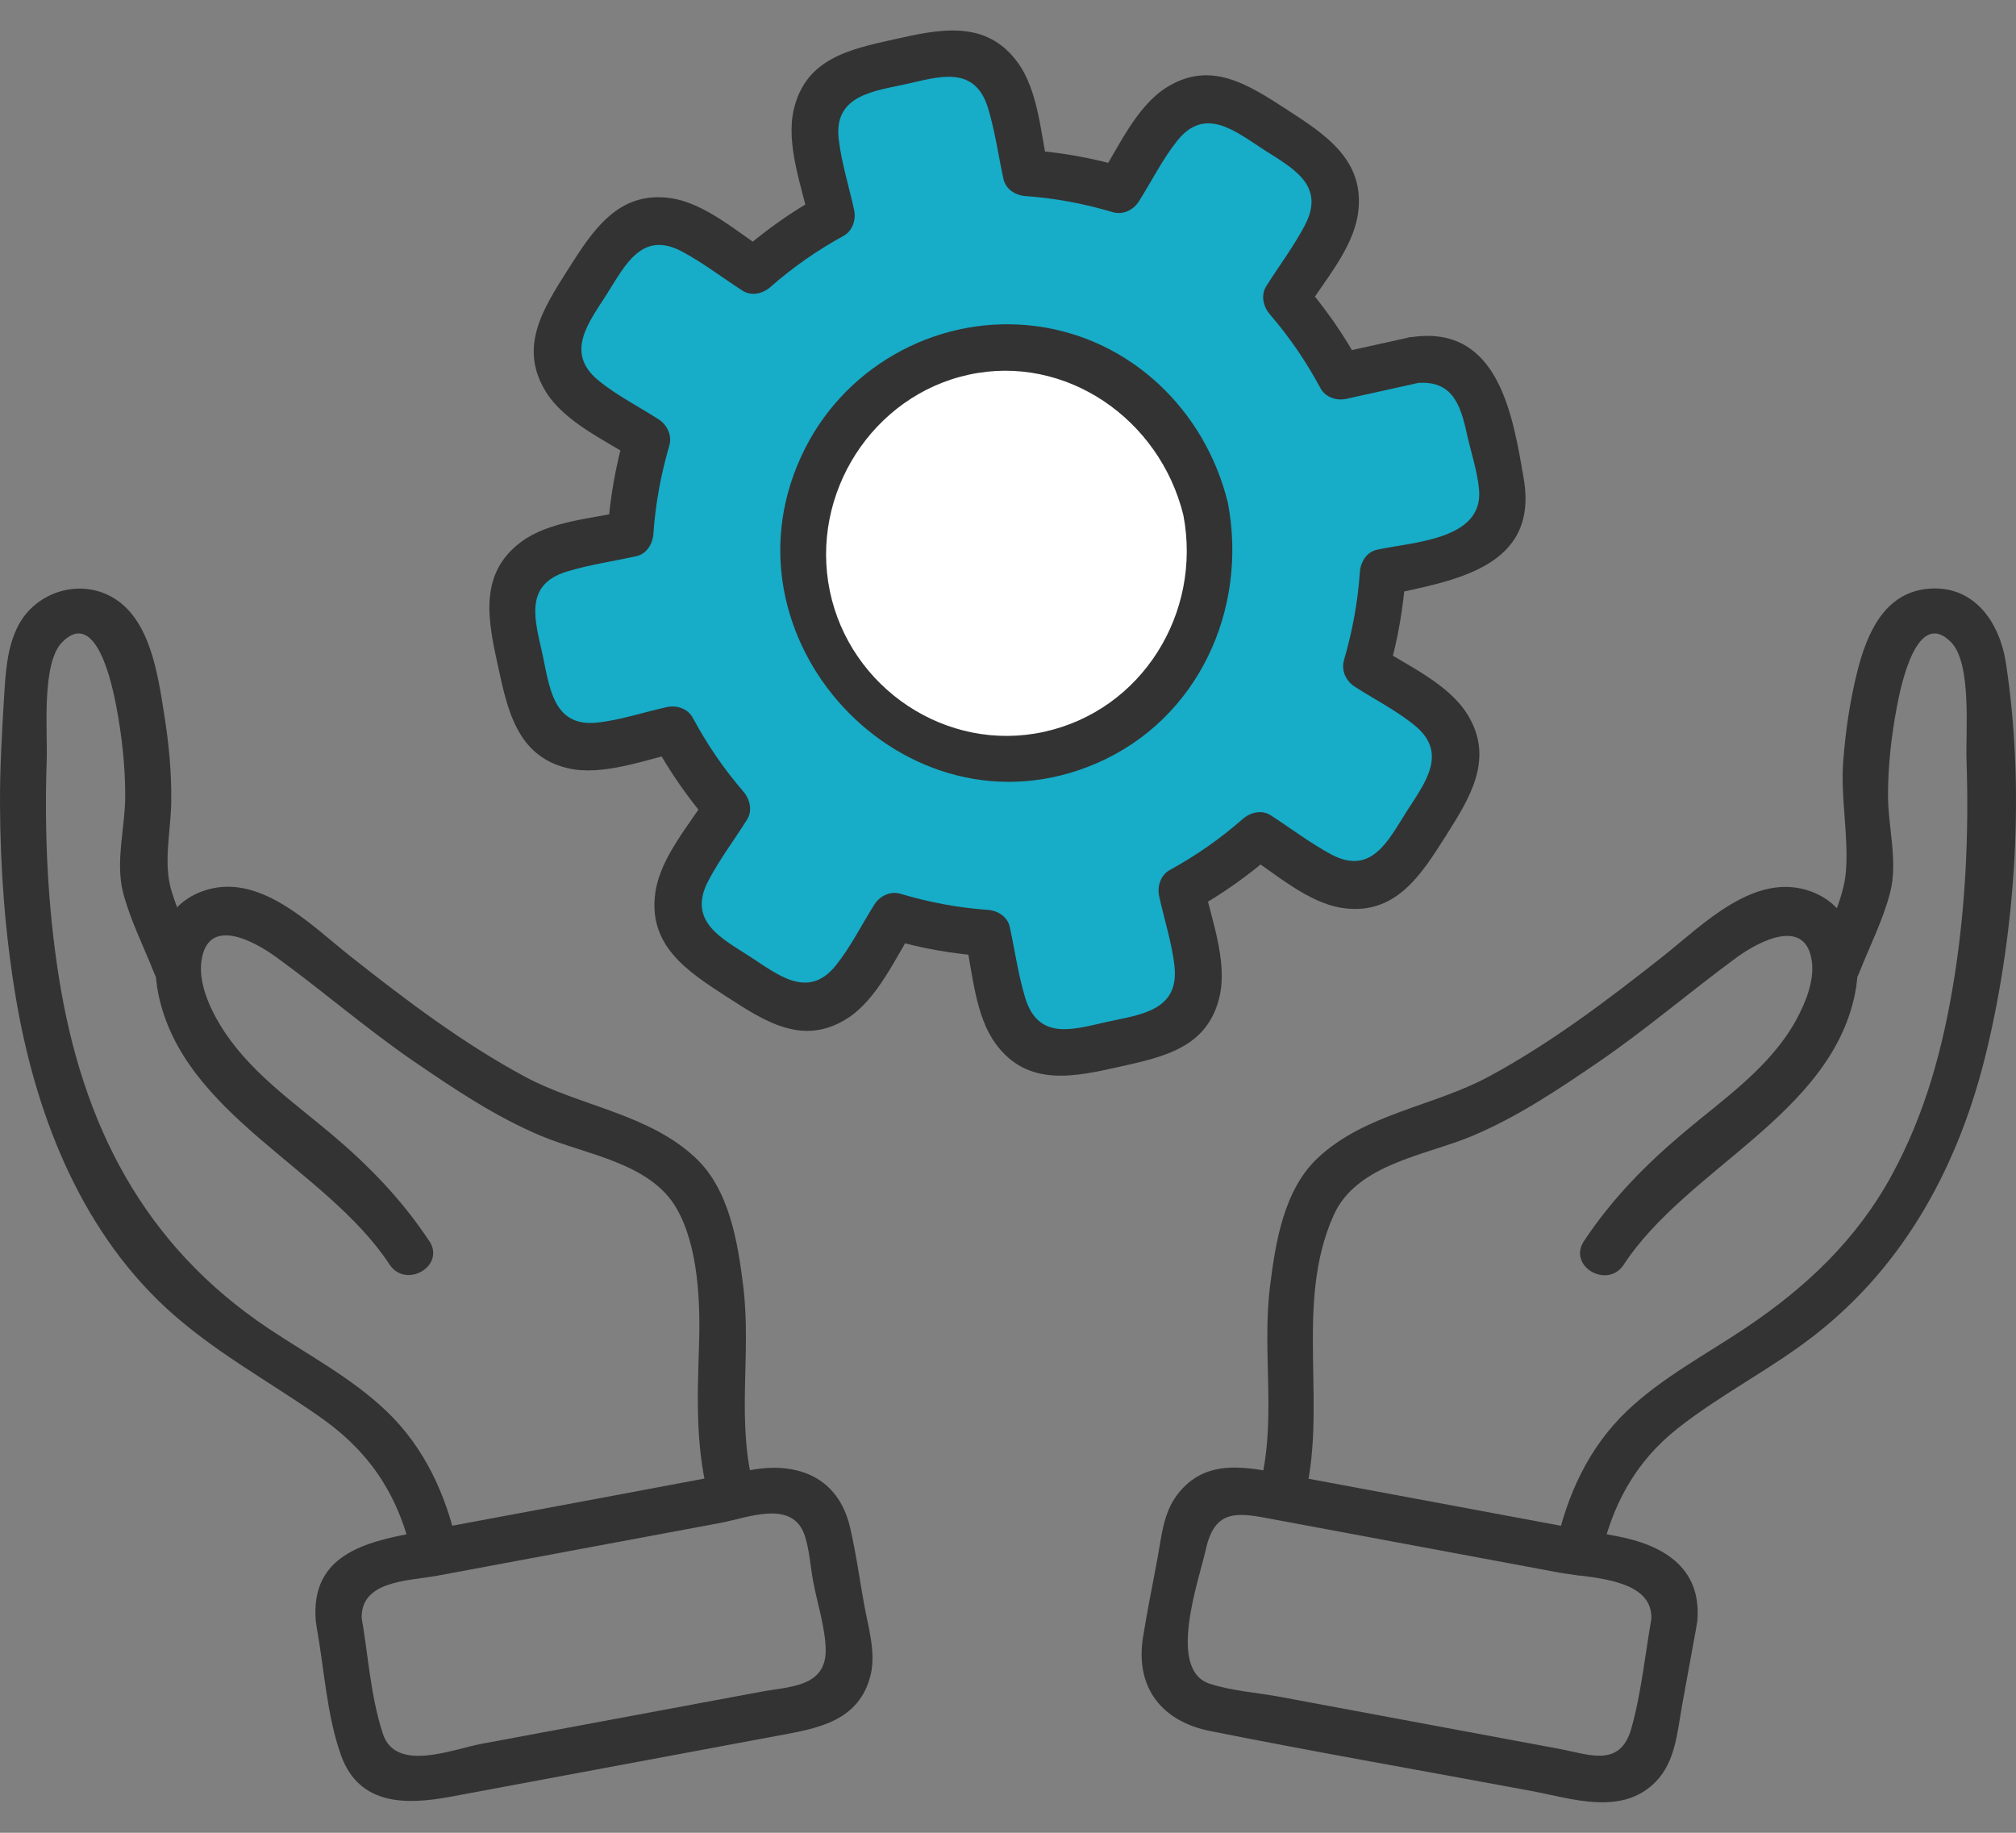
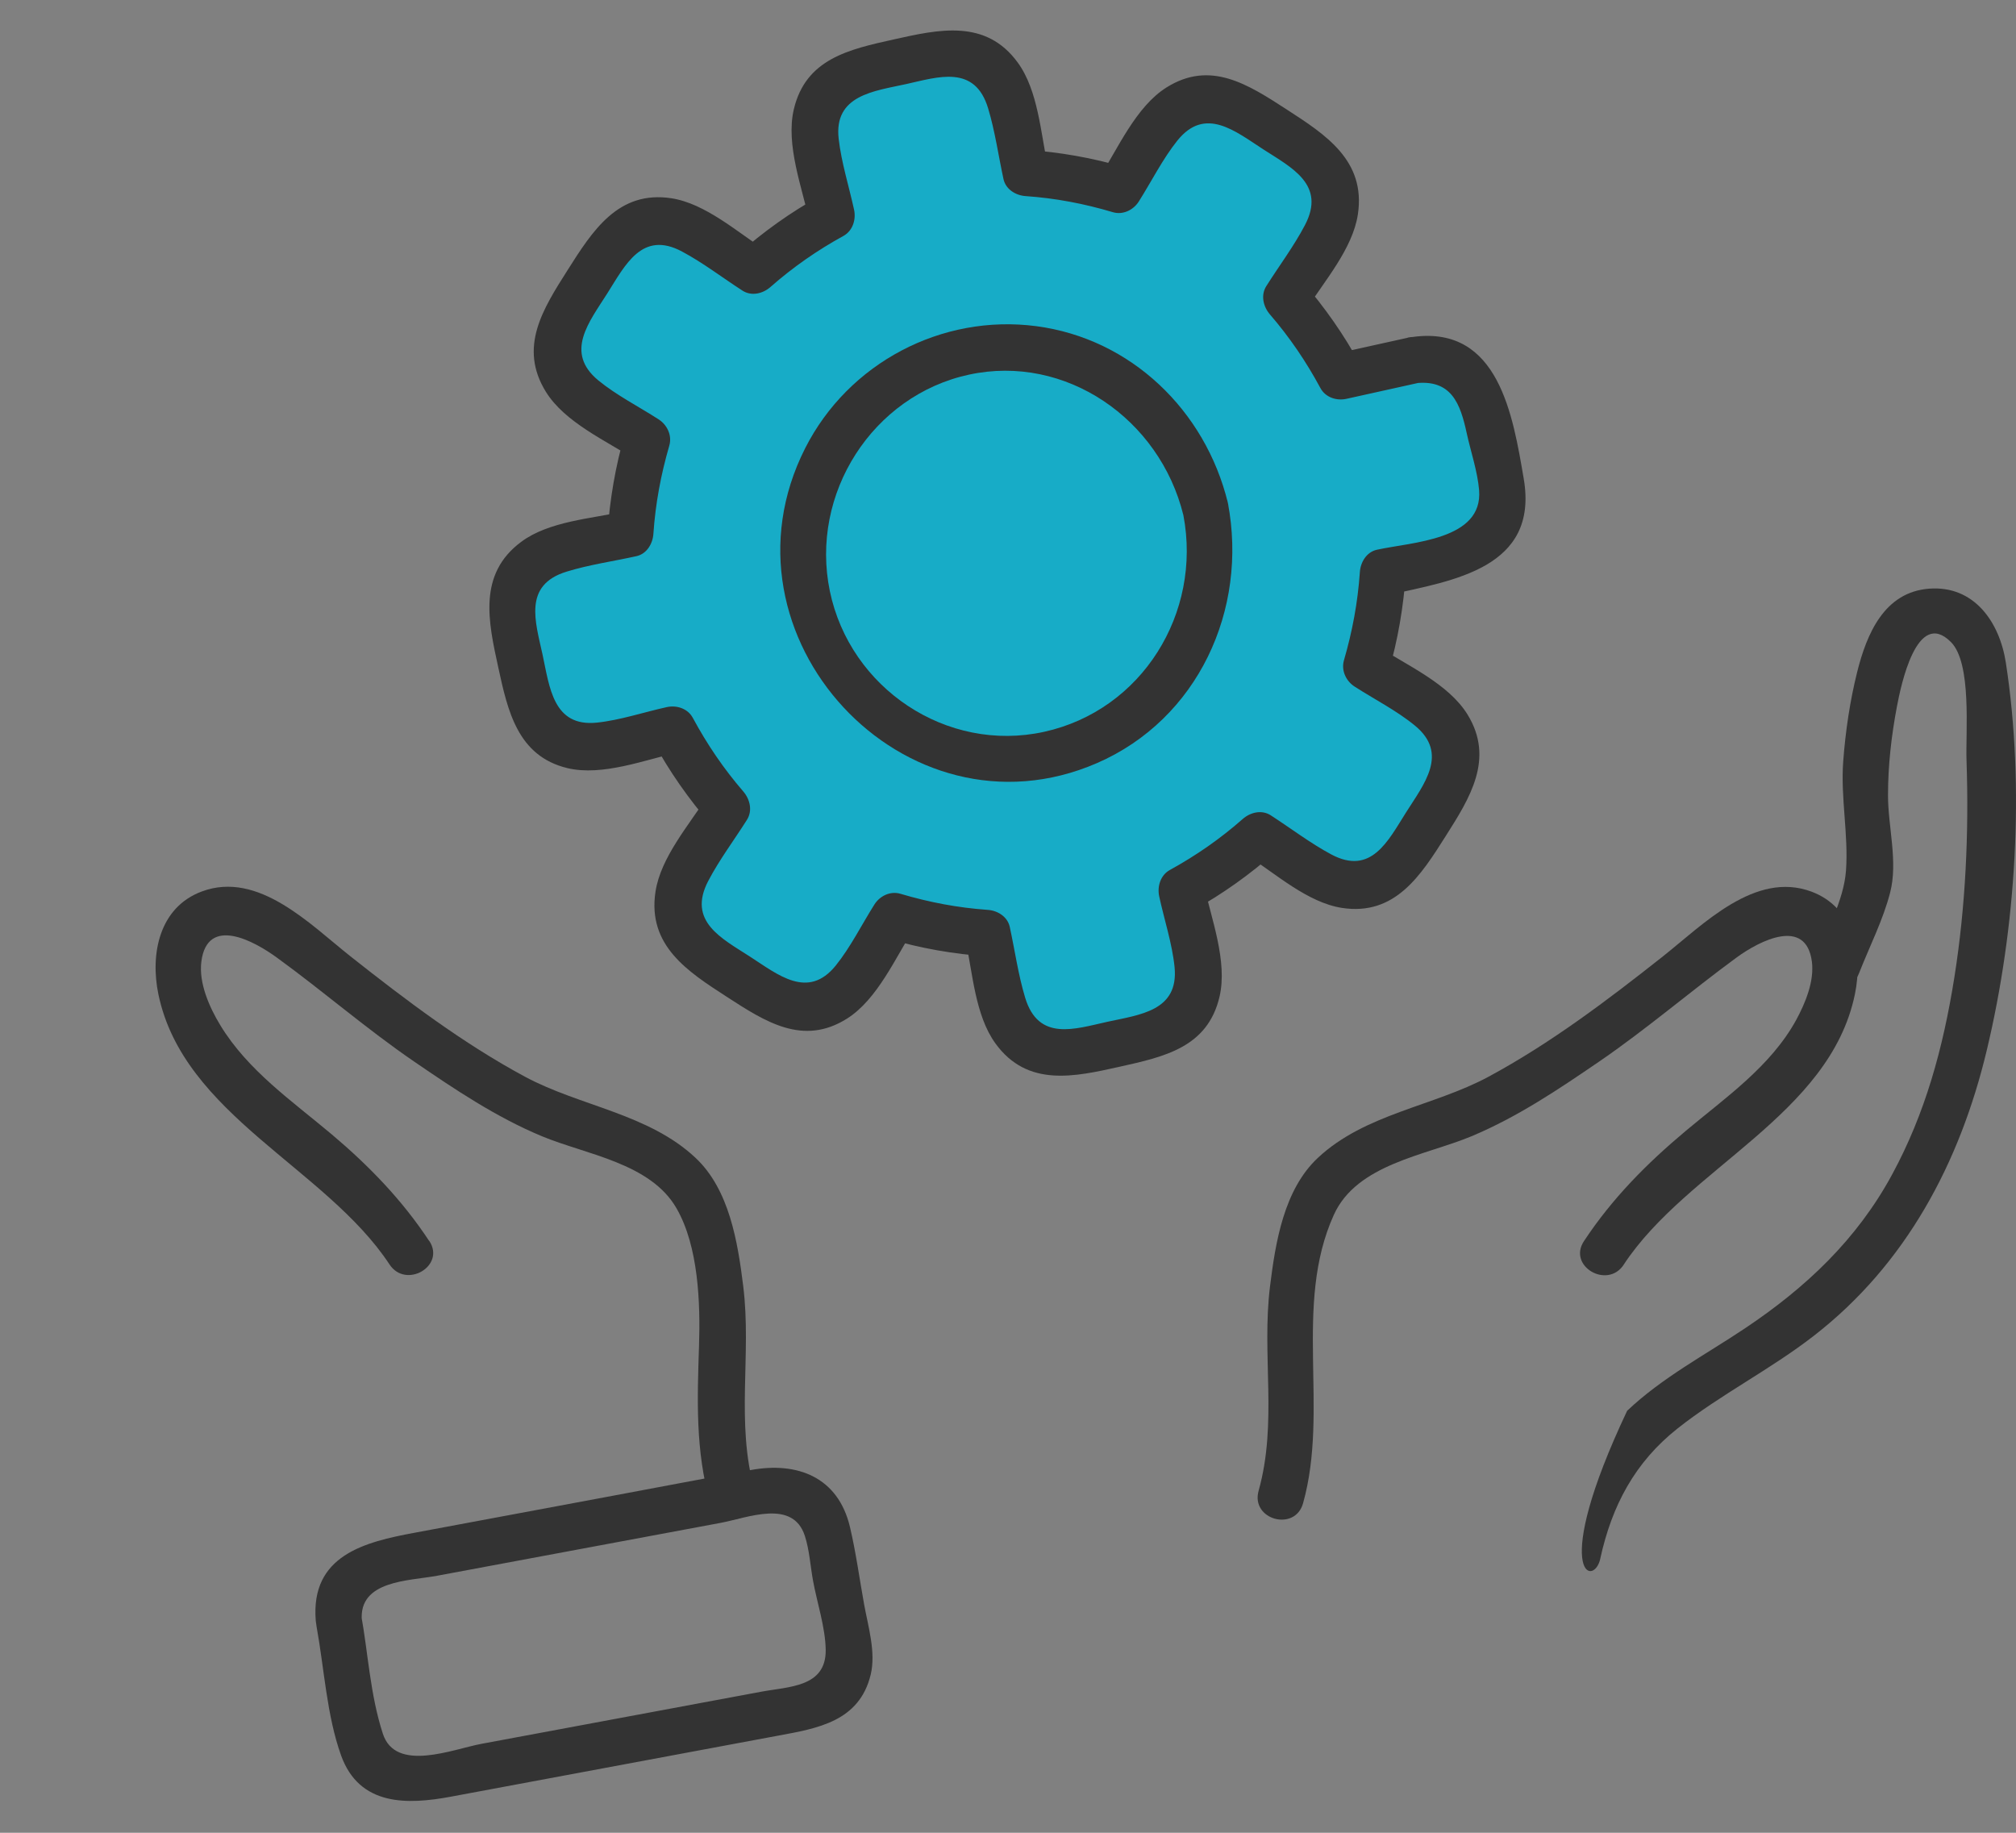
<svg xmlns="http://www.w3.org/2000/svg" width="66" height="60" viewBox="0 0 66 60" fill="none">
  <rect x="0" y="0" width="66" height="60" fill="#808080" stroke="none" />
  <path d="M46.288 11.794L43.881 12.327C43.395 11.387 42.797 10.528 42.107 9.758L43.438 7.66C44.014 6.75 43.752 5.541 42.852 4.956L40.639 3.526C39.738 2.944 38.541 3.208 37.963 4.118L36.632 6.217C35.651 5.907 34.628 5.718 33.581 5.665L33.053 3.234C32.824 2.179 31.791 1.511 30.747 1.742L28.182 2.311C27.138 2.542 26.476 3.587 26.705 4.641L27.233 7.073C26.303 7.563 25.453 8.168 24.691 8.864L22.613 7.52C21.713 6.938 20.516 7.202 19.937 8.112L18.521 10.348C17.945 11.258 18.207 12.467 19.107 13.052L21.185 14.396C20.878 15.384 20.692 16.421 20.639 17.478L18.232 18.011C17.188 18.242 16.527 19.287 16.756 20.341L17.319 22.933C17.548 23.987 18.582 24.656 19.625 24.424L22.032 23.891C22.518 24.831 23.116 25.69 23.805 26.46L22.475 28.558C21.899 29.468 22.161 30.678 23.061 31.262L25.274 32.693C26.175 33.274 27.372 33.01 27.95 32.1L29.281 30.002C30.259 30.312 31.285 30.5 32.331 30.553L32.86 32.985C33.089 34.039 34.122 34.707 35.166 34.476L37.731 33.907C38.775 33.676 39.437 32.632 39.208 31.577L38.679 29.145C39.61 28.655 40.46 28.05 41.222 27.354L43.3 28.698C44.2 29.28 45.397 29.016 45.976 28.106L47.392 25.87C47.968 24.961 47.706 23.751 46.806 23.167L44.728 21.823C45.035 20.834 45.221 19.797 45.274 18.741L47.681 18.207C48.724 17.976 49.386 16.931 49.157 15.877L48.594 13.285C48.365 12.231 47.331 11.562 46.288 11.794Z" fill="#17ACC7" />
-   <path d="M35.579 24.303C38.965 22.839 40.537 18.879 39.088 15.457C37.639 12.036 33.719 10.449 30.332 11.912C26.945 13.376 25.374 17.336 26.823 20.758C28.272 24.18 32.192 25.767 35.579 24.303Z" fill="white" />
  <path d="M53.158 41.399C55.246 38.231 59.901 36.513 60.724 32.557C61 31.231 60.693 29.706 59.3 29.188C57.456 28.504 55.754 30.27 54.441 31.309C52.635 32.737 50.756 34.16 48.724 35.253C46.923 36.221 44.682 36.462 43.141 37.908C42.034 38.947 41.758 40.66 41.579 42.103C41.297 44.37 41.831 46.56 41.204 48.806C40.94 49.751 42.396 50.155 42.66 49.212C43.521 46.138 42.331 42.726 43.666 39.773C44.421 38.104 46.669 37.827 48.176 37.197C49.682 36.566 51.01 35.67 52.343 34.76C53.903 33.693 55.329 32.463 56.85 31.348C57.62 30.784 59.127 30.024 59.318 31.482C59.401 32.123 59.101 32.844 58.805 33.388C57.972 34.91 56.491 35.931 55.198 37.014C53.905 38.096 52.779 39.234 51.855 40.632C51.315 41.45 52.623 42.215 53.158 41.402V41.399Z" fill="#333333" />
-   <path d="M52.389 51.027C52.771 49.286 53.523 47.868 54.924 46.761C56.325 45.653 57.959 44.835 59.383 43.729C62.394 41.394 64.164 38.068 65.044 34.379C66 30.38 66.297 25.77 65.668 21.697C65.464 20.369 64.632 19.162 63.161 19.271C61.689 19.38 61.113 20.747 60.799 22.005C60.563 22.95 60.417 23.946 60.344 24.917C60.253 26.116 60.52 27.323 60.434 28.504C60.361 29.498 59.763 30.542 59.401 31.465C59.038 32.387 60.502 32.773 60.857 31.871C61.211 30.969 61.647 30.123 61.88 29.218C62.142 28.207 61.807 27.061 61.81 26.027C61.81 25.051 61.921 24.086 62.102 23.128C62.23 22.457 62.751 19.891 63.872 21.021C64.559 21.715 64.348 23.971 64.38 24.891C64.461 27.254 64.353 29.655 63.983 31.991C63.613 34.325 63.025 36.455 61.946 38.447C60.791 40.581 59.116 42.157 57.124 43.488C55.824 44.357 54.413 45.099 53.269 46.186C52.009 47.386 51.307 48.931 50.935 50.62C50.724 51.576 52.18 51.985 52.391 51.027H52.389Z" fill="#333333" />
-   <path d="M54.089 52.851C53.865 54.081 53.744 55.384 53.407 56.584C53.042 57.887 52.011 57.432 51.043 57.252C47.992 56.683 44.941 56.114 41.891 55.547C41.151 55.41 40.316 55.356 39.6 55.12C38.201 54.658 39.245 51.756 39.479 50.714C39.755 49.474 40.425 49.502 41.443 49.693L45.684 50.483C47.469 50.816 49.255 51.149 51.041 51.482C52.024 51.664 54.174 51.644 54.059 53.054C53.978 54.033 55.49 54.028 55.568 53.054C55.714 51.276 54.388 50.562 52.914 50.287C51.171 49.962 49.426 49.637 47.683 49.312C45.859 48.971 44.036 48.631 42.213 48.293C40.902 48.049 39.491 47.67 38.533 48.943C38.086 49.538 38.028 50.287 37.897 50.996C37.738 51.865 37.557 52.734 37.419 53.606C37.157 55.262 38.055 56.36 39.622 56.67C43.113 57.366 46.624 57.976 50.123 58.629C51.461 58.878 53.095 59.46 54.202 58.332C54.858 57.663 54.914 56.68 55.072 55.806C55.231 54.932 55.382 54.106 55.537 53.255C55.714 52.297 54.26 51.886 54.081 52.849L54.089 52.851Z" fill="#333333" />
+   <path d="M52.389 51.027C52.771 49.286 53.523 47.868 54.924 46.761C56.325 45.653 57.959 44.835 59.383 43.729C62.394 41.394 64.164 38.068 65.044 34.379C66 30.38 66.297 25.77 65.668 21.697C65.464 20.369 64.632 19.162 63.161 19.271C61.689 19.38 61.113 20.747 60.799 22.005C60.563 22.95 60.417 23.946 60.344 24.917C60.253 26.116 60.52 27.323 60.434 28.504C60.361 29.498 59.763 30.542 59.401 31.465C59.038 32.387 60.502 32.773 60.857 31.871C61.211 30.969 61.647 30.123 61.88 29.218C62.142 28.207 61.807 27.061 61.81 26.027C61.81 25.051 61.921 24.086 62.102 23.128C62.23 22.457 62.751 19.891 63.872 21.021C64.559 21.715 64.348 23.971 64.38 24.891C64.461 27.254 64.353 29.655 63.983 31.991C63.613 34.325 63.025 36.455 61.946 38.447C60.791 40.581 59.116 42.157 57.124 43.488C55.824 44.357 54.413 45.099 53.269 46.186C50.724 51.576 52.18 51.985 52.391 51.027H52.389Z" fill="#333333" />
  <path d="M14.052 40.629C13.169 39.288 12.083 38.167 10.863 37.138C9.565 36.046 8.111 35.045 7.211 33.561C6.859 32.981 6.502 32.186 6.592 31.48C6.788 29.965 8.318 30.806 9.059 31.345C10.586 32.453 12.007 33.693 13.566 34.758C14.899 35.67 16.242 36.572 17.734 37.194C19.183 37.799 21.295 38.068 22.15 39.56C22.867 40.807 22.93 42.657 22.885 44.047C22.827 45.823 22.764 47.475 23.249 49.207C23.514 50.15 24.97 49.749 24.706 48.801C24.077 46.557 24.613 44.364 24.331 42.098C24.152 40.657 23.876 38.94 22.769 37.903C21.227 36.457 18.986 36.216 17.186 35.248C15.153 34.155 13.275 32.732 11.469 31.304C10.156 30.265 8.456 28.497 6.61 29.183C5.216 29.699 4.91 31.226 5.186 32.552C6.009 36.508 10.664 38.226 12.752 41.394C13.287 42.207 14.595 41.445 14.054 40.624L14.052 40.629Z" fill="#333333" />
-   <path d="M14.975 50.62C14.603 48.933 13.901 47.386 12.641 46.186C11.499 45.099 10.086 44.357 8.785 43.488C4.698 40.756 2.691 36.816 1.927 31.99C1.557 29.655 1.449 27.252 1.529 24.891C1.562 23.971 1.348 21.715 2.037 21.021C3.159 19.891 3.68 22.457 3.808 23.128C3.989 24.086 4.097 25.051 4.1 26.027C4.102 27.061 3.77 28.207 4.029 29.218C4.263 30.123 4.713 31.005 5.053 31.871C5.393 32.737 6.866 32.379 6.509 31.464C6.217 30.72 5.87 29.978 5.629 29.216C5.327 28.27 5.594 27.234 5.606 26.25C5.619 25.267 5.526 24.322 5.372 23.364C5.166 22.073 4.917 20.234 3.647 19.535C2.566 18.94 1.18 19.385 0.604 20.467C0.222 21.189 0.181 22.055 0.131 22.856C0.063 24.009 -0.005 25.163 0 26.319C0.008 28.425 0.164 30.542 0.511 32.62C1.14 36.386 2.576 40.152 5.405 42.789C6.939 44.217 8.77 45.195 10.47 46.384C12.171 47.574 13.079 49.024 13.519 51.027C13.73 51.984 15.184 51.578 14.975 50.62Z" fill="#333333" />
  <path d="M10.365 53.255C10.614 54.622 10.697 56.164 11.167 57.47C11.768 59.135 13.342 59.081 14.751 58.82C18.322 58.154 21.894 57.488 25.465 56.822C26.753 56.584 28.136 56.362 28.506 54.818C28.679 54.093 28.423 53.252 28.292 52.536C28.139 51.692 28.023 50.826 27.827 49.993C27.439 48.349 26.099 47.848 24.59 48.123C23 48.412 21.411 48.715 19.821 49.012L13.571 50.178C11.949 50.48 10.163 50.912 10.337 53.054C10.415 54.025 11.926 54.033 11.846 53.054C11.738 51.733 13.378 51.758 14.308 51.586C15.87 51.294 17.432 51.004 18.994 50.712L23.589 49.855C24.482 49.688 25.953 49.068 26.348 50.277C26.499 50.737 26.529 51.268 26.617 51.746C26.748 52.465 27.022 53.281 27.032 54.012C27.047 55.239 25.825 55.212 24.909 55.384L15.757 57.089C14.819 57.265 12.95 58.039 12.533 56.754C12.115 55.468 12.052 54.119 11.821 52.854C11.645 51.891 10.191 52.297 10.365 53.26V53.255Z" fill="#333333" />
  <path d="M38.742 16.868C39.353 20.077 37.381 23.253 34.185 23.957C30.988 24.661 27.827 22.529 27.168 19.353C26.506 16.164 28.566 12.945 31.725 12.264C34.884 11.583 37.967 13.71 38.742 16.868C38.976 17.821 40.43 17.417 40.198 16.461C39.459 13.433 37.022 11.085 33.926 10.678C30.83 10.272 27.774 11.883 26.36 14.673C23.242 20.824 29.637 27.705 35.91 24.983C39.217 23.548 40.865 19.96 40.198 16.461C40.015 15.498 38.561 15.907 38.742 16.868Z" fill="#333333" />
  <path d="M46.086 11.057C45.284 11.235 44.481 11.413 43.679 11.59L44.532 11.941C43.999 10.955 43.37 10.063 42.641 9.217L42.759 10.142C43.352 9.205 44.283 8.148 44.454 7.019C44.721 5.253 43.392 4.405 42.125 3.584C40.857 2.763 39.627 1.96 38.189 2.863C37.19 3.49 36.597 4.862 35.981 5.833L36.833 5.482C35.764 5.165 34.69 4.979 33.581 4.903L34.308 5.462C34.072 4.377 33.991 2.972 33.322 2.052C32.276 0.611 30.734 0.962 29.263 1.29C27.792 1.617 26.378 1.925 25.988 3.579C25.717 4.738 26.26 6.145 26.506 7.273L26.854 6.412C25.878 6.951 24.995 7.586 24.157 8.323L25.073 8.203C24.145 7.604 23.099 6.664 21.982 6.491C20.236 6.222 19.394 7.563 18.581 8.844C17.769 10.124 16.974 11.367 17.867 12.82C18.488 13.829 19.847 14.429 20.807 15.051L20.46 14.19C20.146 15.27 19.962 16.355 19.887 17.475L20.44 16.741C19.366 16.98 17.975 17.061 17.065 17.737C15.639 18.794 15.986 20.351 16.31 21.838C16.62 23.261 16.939 24.752 18.576 25.146C19.723 25.42 21.117 24.872 22.233 24.623L21.381 24.272C21.914 25.258 22.543 26.15 23.272 26.996L23.154 26.071C22.56 27.009 21.63 28.066 21.459 29.194C21.192 30.96 22.52 31.808 23.788 32.629C25.055 33.45 26.285 34.252 27.724 33.35C28.722 32.723 29.316 31.351 29.932 30.38L29.079 30.731C30.148 31.049 31.222 31.234 32.331 31.31L31.605 30.751C31.841 31.836 31.921 33.241 32.59 34.161C33.637 35.602 35.178 35.251 36.65 34.923C38.121 34.596 39.534 34.288 39.924 32.634C40.196 31.475 39.653 30.068 39.406 28.94L39.059 29.801C40.035 29.262 40.918 28.627 41.755 27.89L40.84 28.01C41.768 28.609 42.814 29.549 43.931 29.722C45.679 29.991 46.519 28.65 47.331 27.369C48.111 26.137 48.938 24.846 48.045 23.393C47.424 22.384 46.066 21.784 45.105 21.162L45.452 22.023C45.767 20.943 45.95 19.858 46.026 18.738L45.472 19.472C47.578 19.005 50.384 18.598 49.884 15.671C49.529 13.593 49.061 10.671 46.287 11.026C45.337 11.148 45.324 12.675 46.287 12.551C47.522 12.391 47.809 13.217 48.02 14.192C48.151 14.789 48.372 15.435 48.423 16.045C48.556 17.683 46.232 17.742 45.073 17.998C44.733 18.075 44.539 18.41 44.519 18.733C44.451 19.721 44.275 20.664 43.999 21.614C43.901 21.947 44.066 22.295 44.346 22.476C44.992 22.892 45.729 23.266 46.322 23.754C47.439 24.673 46.619 25.667 46.031 26.597C45.442 27.527 44.892 28.673 43.579 27.969C42.895 27.603 42.256 27.113 41.602 26.691C41.305 26.5 40.935 26.592 40.686 26.81C39.944 27.463 39.16 28.007 38.297 28.482C37.993 28.65 37.88 29.018 37.95 29.344C38.113 30.101 38.375 30.888 38.453 31.658C38.596 33.102 37.309 33.218 36.247 33.452C35.186 33.686 33.996 34.103 33.561 32.659C33.335 31.912 33.224 31.11 33.058 30.345C32.983 30.002 32.651 29.806 32.331 29.786C31.353 29.717 30.42 29.539 29.479 29.26C29.15 29.161 28.805 29.328 28.627 29.61C28.214 30.263 27.845 31.008 27.362 31.608C26.451 32.736 25.468 31.907 24.547 31.313C23.627 30.718 22.492 30.162 23.189 28.835C23.551 28.144 24.037 27.499 24.454 26.838C24.643 26.538 24.552 26.165 24.336 25.913C23.69 25.164 23.151 24.371 22.681 23.5C22.515 23.192 22.15 23.078 21.828 23.149C21.079 23.314 20.299 23.578 19.537 23.657C18.109 23.802 17.993 22.501 17.762 21.429C17.53 20.357 17.118 19.155 18.546 18.715C19.286 18.486 20.081 18.375 20.837 18.207C21.177 18.131 21.371 17.795 21.391 17.473C21.459 16.484 21.635 15.541 21.911 14.591C22.009 14.258 21.843 13.91 21.564 13.73C20.918 13.313 20.181 12.94 19.587 12.452C18.471 11.532 19.291 10.539 19.879 9.609C20.468 8.679 21.019 7.533 22.331 8.236C23.016 8.602 23.654 9.093 24.308 9.515C24.605 9.705 24.975 9.614 25.224 9.395C25.966 8.742 26.75 8.198 27.613 7.723C27.917 7.556 28.031 7.187 27.96 6.862C27.794 6.102 27.545 5.32 27.457 4.547C27.291 3.112 28.617 2.984 29.663 2.753C30.709 2.522 31.914 2.103 32.349 3.546C32.575 4.293 32.686 5.096 32.852 5.861C32.927 6.204 33.259 6.399 33.579 6.42C34.557 6.488 35.49 6.666 36.431 6.946C36.76 7.045 37.105 6.877 37.283 6.595C37.696 5.942 38.066 5.198 38.548 4.598C39.459 3.47 40.442 4.298 41.363 4.893C42.283 5.487 43.418 6.044 42.721 7.37C42.359 8.061 41.873 8.707 41.456 9.367C41.267 9.667 41.358 10.04 41.574 10.292C42.221 11.042 42.759 11.834 43.229 12.706C43.395 13.013 43.76 13.128 44.082 13.056C44.884 12.879 45.686 12.701 46.489 12.523C47.437 12.312 47.034 10.843 46.086 11.052V11.057Z" fill="#333333" />
</svg>